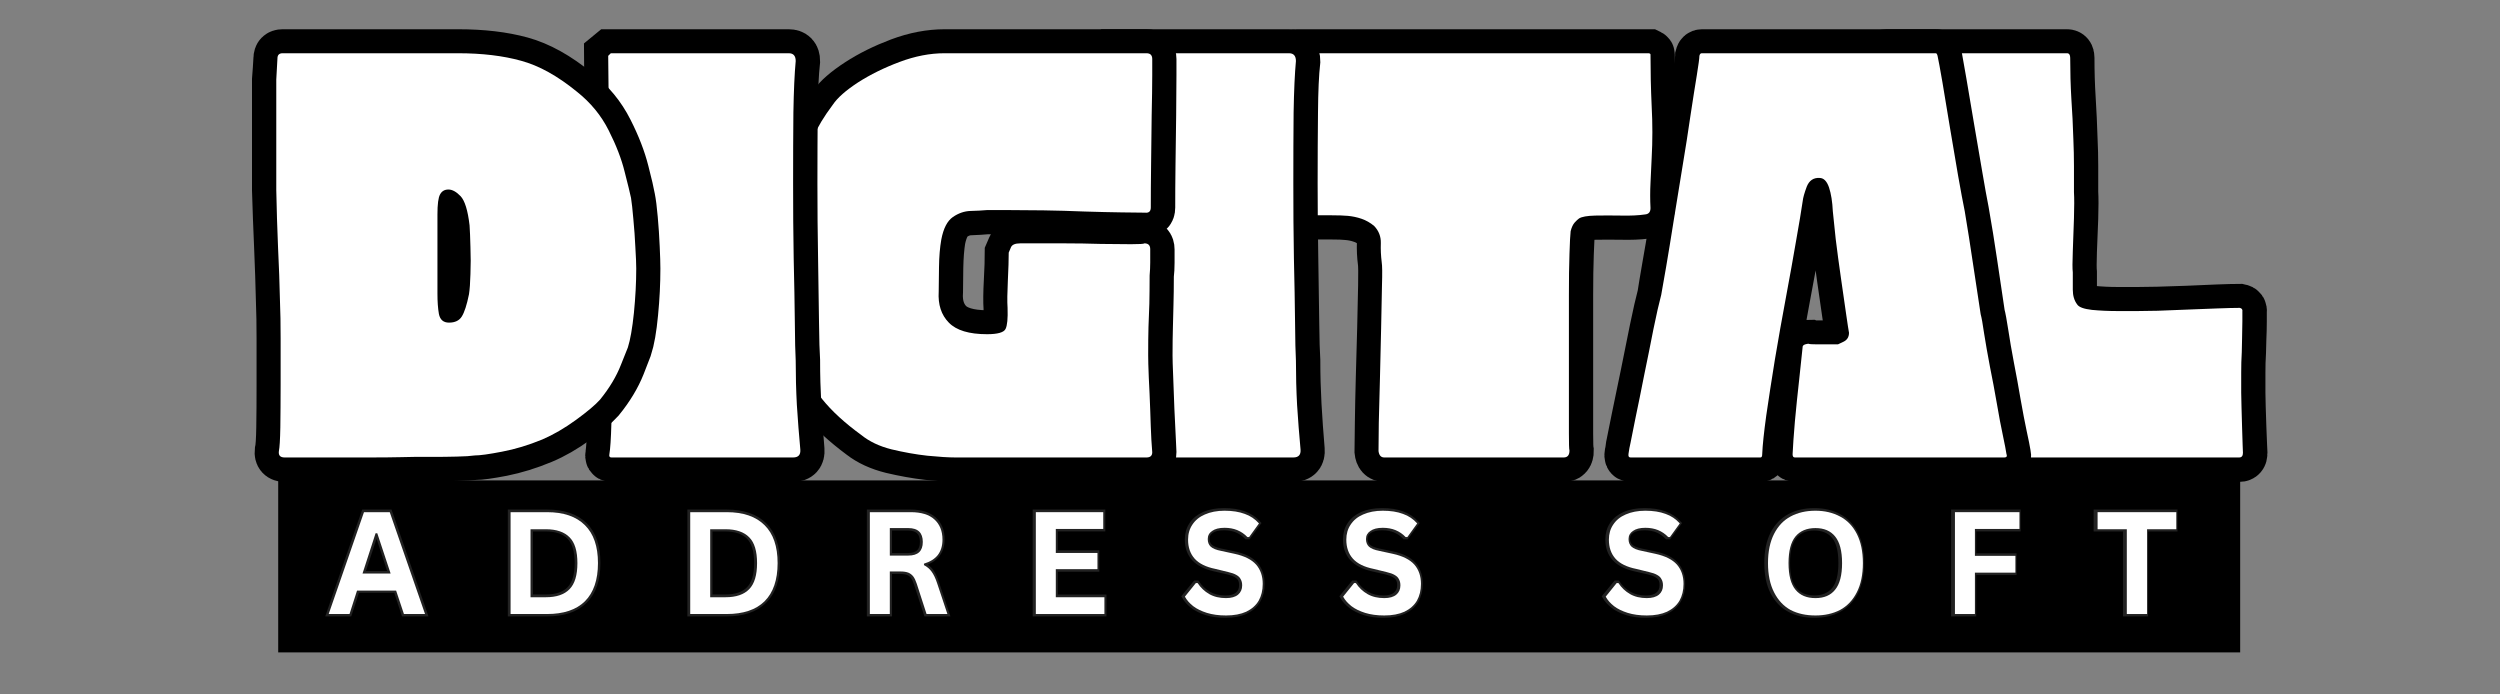
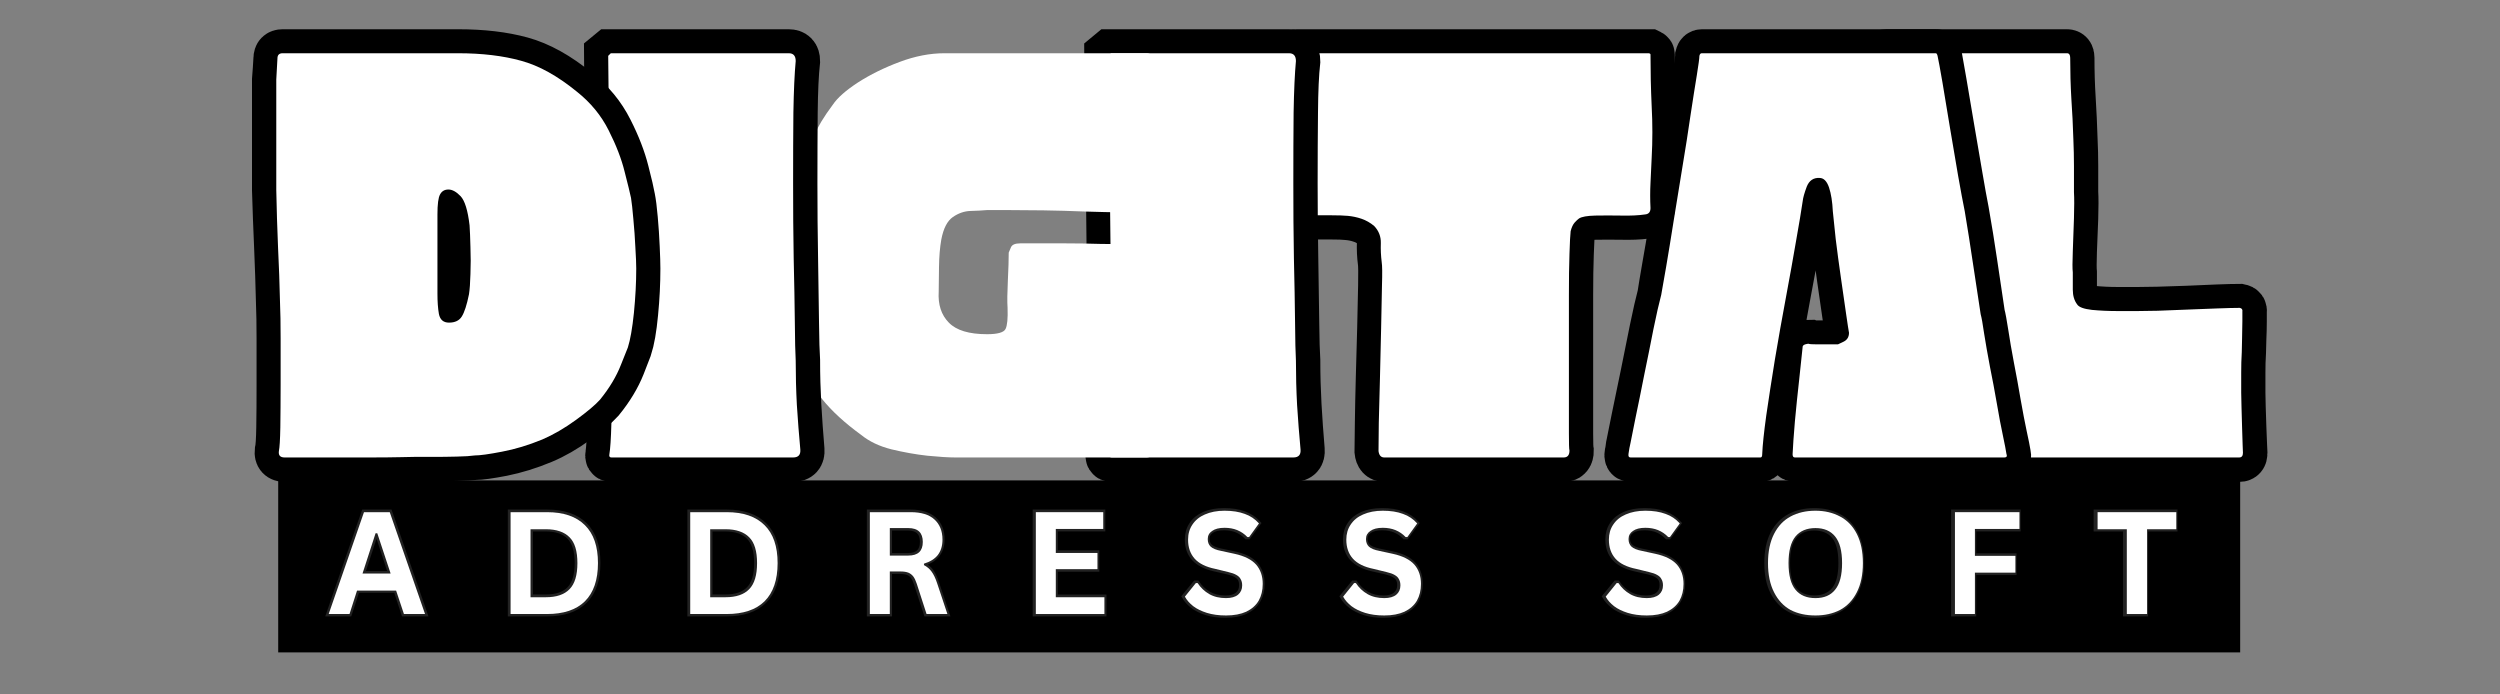
<svg xmlns="http://www.w3.org/2000/svg" width="180" zoomAndPan="magnify" viewBox="0 0 135 37.5" height="50" preserveAspectRatio="xMidYMid meet" version="1.0">
  <rect x="0" y="0" width="135" height="37.5" fill="#808080" stroke="none" />
  <defs>
    <g />
    <clipPath id="a5f6eeb906">
      <path d="M 86 0 L 134.109 0 L 134.109 37.008 L 86 37.008 Z M 86 0 " clip-rule="nonzero" />
    </clipPath>
    <clipPath id="0576b3c64c">
      <path d="M 73 0 L 124 0 L 124 37.008 L 73 37.008 Z M 73 0 " clip-rule="nonzero" />
    </clipPath>
    <clipPath id="d1a539e87c">
      <path d="M 55 0 L 104 0 L 104 37.008 L 55 37.008 Z M 55 0 " clip-rule="nonzero" />
    </clipPath>
    <clipPath id="e06fcdf1d0">
      <path d="M 45 0 L 85 0 L 85 37.008 L 45 37.008 Z M 45 0 " clip-rule="nonzero" />
    </clipPath>
    <clipPath id="4209e69478">
      <path d="M 15.023 25.941 L 120.988 25.941 L 120.988 35.23 L 15.023 35.23 Z M 15.023 25.941 " clip-rule="nonzero" />
    </clipPath>
    <clipPath id="6a71d8a2cd">
-       <path d="M 28 0 L 77 0 L 77 37.008 L 28 37.008 Z M 28 0 " clip-rule="nonzero" />
-     </clipPath>
+       </clipPath>
    <clipPath id="174e635870">
      <path d="M 18 0 L 58 0 L 58 37.008 L 18 37.008 Z M 18 0 " clip-rule="nonzero" />
    </clipPath>
    <clipPath id="5f8ff34cd4">
      <path d="M 0.887 0 L 50 0 L 50 37.008 L 0.887 37.008 Z M 0.887 0 " clip-rule="nonzero" />
    </clipPath>
  </defs>
  <g clip-path="url(#a5f6eeb906)">
    <path stroke-linecap="butt" transform="matrix(0.269, 0, 0, 0.269, 100.65, -2.182)" fill="none" stroke-linejoin="miter" d="M 75.765 86.954 C 75.765 87.564 75.78 88.523 75.823 89.816 C 75.867 91.11 75.911 92.461 75.954 93.885 C 76.012 95.294 76.07 96.515 76.1 97.546 C 76.143 98.578 76.172 99.086 76.172 99.086 C 76.172 99.696 75.911 100.002 75.388 100.002 L 4.251 100.002 C 3.829 100.002 3.626 99.696 3.626 99.086 L 3.626 97.038 C 3.626 96.95 3.626 96.907 3.626 96.907 C 3.626 96.747 3.626 96.558 3.626 96.369 L 3.626 56.108 C 3.626 52.766 3.626 49.41 3.626 46.053 C 3.626 42.682 3.713 39.326 3.873 35.97 C 3.873 32.962 3.829 29.998 3.757 27.078 C 3.757 25.77 3.728 24.52 3.684 23.329 C 3.64 22.123 3.669 20.873 3.757 19.58 C 3.829 19.072 4.091 18.825 4.512 18.825 L 40.778 18.825 C 41.214 18.825 41.446 19.115 41.446 19.697 C 41.446 22.457 41.519 25.189 41.693 27.891 C 41.868 30.608 41.984 33.34 42.071 36.086 C 42.158 37.902 42.202 39.689 42.202 41.447 C 42.202 43.205 42.202 44.949 42.202 46.678 C 42.275 47.898 42.275 49.657 42.202 51.938 C 42.115 54.204 42.028 56.427 41.94 58.592 C 41.868 60.728 41.868 62.137 41.94 62.82 C 41.94 63.954 41.94 65.116 41.94 66.307 C 41.94 67.513 42.246 68.501 42.856 69.272 C 43.19 69.795 44.178 70.143 45.82 70.318 C 47.462 70.477 49.176 70.565 50.992 70.565 C 52.794 70.565 54.131 70.565 54.988 70.565 C 55.86 70.565 57.182 70.55 58.998 70.507 C 60.8 70.463 62.761 70.405 64.854 70.318 C 66.975 70.23 69.009 70.143 70.942 70.056 C 72.874 69.983 74.4 69.94 75.504 69.94 C 75.954 70.027 76.129 70.274 76.041 70.695 C 76.041 70.855 76.041 71.509 76.041 72.642 C 76.041 73.761 76.012 74.924 75.954 76.144 C 75.911 77.335 75.882 78.236 75.882 78.817 C 75.794 80.212 75.765 81.593 75.765 82.987 C 75.765 84.353 75.765 85.675 75.765 86.954 Z M 75.765 86.954 " stroke="#000000" stroke-width="9.682" stroke-opacity="1" stroke-miterlimit="4" />
  </g>
  <g fill="#ffffff" fill-opacity="1">
    <g transform="translate(100.65, 24.703)">
      <g>
        <path d="M 20.375 -3.5 C 20.375 -3.344 20.379 -3.086 20.391 -2.734 C 20.398 -2.391 20.41 -2.023 20.422 -1.641 C 20.43 -1.266 20.441 -0.938 20.453 -0.656 C 20.461 -0.383 20.469 -0.25 20.469 -0.25 C 20.469 -0.082 20.398 0 20.266 0 L 1.141 0 C 1.023 0 0.969 -0.082 0.969 -0.25 L 0.969 -0.797 C 0.969 -0.816 0.969 -0.828 0.969 -0.828 C 0.969 -0.879 0.969 -0.926 0.969 -0.969 L 0.969 -11.797 C 0.969 -12.703 0.969 -13.602 0.969 -14.5 C 0.969 -15.406 0.992 -16.312 1.047 -17.219 C 1.047 -18.02 1.031 -18.816 1 -19.609 C 1 -19.953 0.992 -20.285 0.984 -20.609 C 0.973 -20.93 0.977 -21.27 1 -21.625 C 1.031 -21.758 1.102 -21.828 1.219 -21.828 L 10.969 -21.828 C 11.082 -21.828 11.141 -21.742 11.141 -21.578 C 11.141 -20.836 11.16 -20.102 11.203 -19.375 C 11.254 -18.645 11.289 -17.91 11.312 -17.172 C 11.332 -16.691 11.344 -16.211 11.344 -15.734 C 11.344 -15.266 11.344 -14.797 11.344 -14.328 C 11.363 -14.004 11.363 -13.535 11.344 -12.922 C 11.32 -12.305 11.301 -11.707 11.281 -11.125 C 11.258 -10.551 11.258 -10.176 11.281 -10 C 11.281 -9.695 11.281 -9.383 11.281 -9.062 C 11.281 -8.738 11.359 -8.473 11.516 -8.266 C 11.609 -8.117 11.875 -8.02 12.312 -7.969 C 12.758 -7.926 13.223 -7.906 13.703 -7.906 C 14.191 -7.906 14.551 -7.906 14.781 -7.906 C 15.008 -7.906 15.367 -7.91 15.859 -7.922 C 16.348 -7.941 16.875 -7.961 17.438 -7.984 C 18 -8.004 18.539 -8.023 19.062 -8.047 C 19.582 -8.066 19.992 -8.078 20.297 -8.078 C 20.41 -8.055 20.457 -7.988 20.438 -7.875 C 20.438 -7.832 20.438 -7.66 20.438 -7.359 C 20.438 -7.055 20.43 -6.742 20.422 -6.422 C 20.41 -6.098 20.406 -5.852 20.406 -5.688 C 20.383 -5.32 20.375 -4.953 20.375 -4.578 C 20.375 -4.211 20.375 -3.852 20.375 -3.5 Z M 20.375 -3.5 " />
      </g>
    </g>
  </g>
  <g clip-path="url(#0576b3c64c)">
    <path stroke-linecap="butt" transform="matrix(0.269, 0, 0, 0.269, 87.284, -2.182)" fill="none" stroke-linejoin="miter" d="M 77.972 100.002 L 35.894 100.002 C 35.531 100.002 35.357 99.784 35.357 99.377 C 35.444 97.735 35.604 95.512 35.865 92.722 C 36.141 89.904 36.417 87.085 36.708 84.237 C 37.027 81.404 37.274 79.21 37.434 77.655 C 37.521 77.495 37.696 77.364 37.943 77.277 C 38.219 77.19 38.437 77.147 38.611 77.147 C 38.771 77.234 39.294 77.277 40.151 77.277 C 41.009 77.277 41.895 77.277 42.796 77.277 C 43.696 77.277 44.278 77.277 44.525 77.277 C 44.525 77.277 44.902 77.117 45.629 76.769 C 46.37 76.42 46.733 75.81 46.733 74.953 C 46.646 74.531 46.457 73.267 46.137 71.16 C 45.847 69.039 45.498 66.627 45.091 63.91 C 44.714 61.208 44.365 58.607 44.06 56.137 C 43.769 53.638 43.566 51.778 43.493 50.557 C 43.406 48.669 43.144 47.085 42.694 45.792 C 42.287 44.499 41.633 43.845 40.776 43.845 C 39.585 43.758 38.742 44.353 38.262 45.603 C 37.797 46.852 37.521 47.811 37.434 48.509 C 37.187 50.398 36.751 53.071 36.141 56.515 C 35.531 59.929 34.848 63.721 34.063 67.862 C 33.293 71.989 32.552 76.129 31.855 80.27 C 31.187 84.397 30.605 88.145 30.126 91.56 C 29.661 94.96 29.385 97.561 29.312 99.377 C 29.312 99.784 29.181 100.002 28.934 100.002 L 2.839 100.002 C 2.505 100.002 2.374 99.74 2.461 99.217 C 2.549 98.883 2.607 98.52 2.65 98.142 C 2.694 97.735 2.752 97.372 2.839 97.038 C 2.999 96.268 3.333 94.597 3.842 92.054 C 4.365 89.511 4.961 86.663 5.614 83.481 C 6.254 80.299 6.878 77.219 7.474 74.255 C 8.084 71.291 8.608 68.995 9.043 67.354 C 9.218 66.22 9.523 64.331 9.988 61.673 C 10.467 59.014 10.99 55.933 11.528 52.446 C 12.095 48.959 12.69 45.385 13.301 41.738 C 13.911 38.076 14.448 34.604 14.899 31.335 C 15.393 28.051 15.8 25.349 16.134 23.198 C 16.468 21.033 16.642 19.74 16.642 19.319 C 16.73 18.985 16.904 18.825 17.18 18.825 L 64.169 18.825 C 64.329 18.825 64.459 18.985 64.546 19.319 C 64.706 20.191 65.026 21.978 65.491 24.68 C 65.97 27.397 66.479 30.434 67.031 33.79 C 67.598 37.132 68.15 40.329 68.673 43.394 C 69.196 46.446 69.617 48.828 69.966 50.557 C 70.576 54.001 71.128 57.444 71.637 60.888 C 72.16 64.331 72.669 67.789 73.177 71.233 C 73.366 71.901 73.598 73.209 73.904 75.171 C 74.194 77.103 74.572 79.297 75.037 81.752 C 75.516 84.193 75.967 86.663 76.388 89.163 C 76.824 91.662 77.245 93.812 77.623 95.614 C 78.015 97.43 78.262 98.621 78.35 99.217 C 78.509 99.74 78.379 100.002 77.972 100.002 Z M 77.972 100.002 " stroke="#000000" stroke-width="9.682" stroke-opacity="1" stroke-miterlimit="4" />
  </g>
  <g fill="#ffffff" fill-opacity="1">
    <g transform="translate(87.284, 24.703)">
      <g>
        <path d="M 20.953 0 L 9.641 0 C 9.555 0 9.516 -0.055 9.516 -0.172 C 9.535 -0.609 9.578 -1.203 9.641 -1.953 C 9.711 -2.711 9.789 -3.473 9.875 -4.234 C 9.957 -4.992 10.02 -5.582 10.062 -6 C 10.082 -6.051 10.129 -6.086 10.203 -6.109 C 10.273 -6.129 10.332 -6.141 10.375 -6.141 C 10.426 -6.117 10.566 -6.109 10.797 -6.109 C 11.023 -6.109 11.258 -6.109 11.5 -6.109 C 11.75 -6.109 11.906 -6.109 11.969 -6.109 C 11.969 -6.109 12.066 -6.156 12.266 -6.25 C 12.461 -6.344 12.562 -6.504 12.562 -6.734 C 12.539 -6.848 12.488 -7.188 12.406 -7.75 C 12.32 -8.32 12.227 -8.973 12.125 -9.703 C 12.02 -10.43 11.926 -11.129 11.844 -11.797 C 11.77 -12.473 11.719 -12.973 11.688 -13.297 C 11.664 -13.805 11.598 -14.234 11.484 -14.578 C 11.367 -14.922 11.195 -15.094 10.969 -15.094 C 10.645 -15.113 10.414 -14.957 10.281 -14.625 C 10.156 -14.289 10.082 -14.031 10.062 -13.844 C 9.988 -13.332 9.867 -12.613 9.703 -11.688 C 9.547 -10.77 9.363 -9.754 9.156 -8.641 C 8.945 -7.523 8.75 -6.41 8.562 -5.297 C 8.383 -4.191 8.227 -3.18 8.094 -2.266 C 7.969 -1.359 7.895 -0.66 7.875 -0.172 C 7.875 -0.055 7.844 0 7.781 0 L 0.766 0 C 0.672 0 0.633 -0.066 0.656 -0.203 C 0.676 -0.297 0.691 -0.395 0.703 -0.5 C 0.723 -0.602 0.742 -0.703 0.766 -0.797 C 0.805 -1.004 0.895 -1.445 1.031 -2.125 C 1.176 -2.812 1.332 -3.582 1.5 -4.438 C 1.676 -5.289 1.844 -6.117 2 -6.922 C 2.164 -7.723 2.305 -8.344 2.422 -8.781 C 2.473 -9.082 2.562 -9.586 2.688 -10.297 C 2.812 -11.016 2.945 -11.844 3.094 -12.781 C 3.25 -13.719 3.406 -14.676 3.562 -15.656 C 3.727 -16.645 3.875 -17.578 4 -18.453 C 4.133 -19.336 4.25 -20.066 4.344 -20.641 C 4.438 -21.223 4.484 -21.57 4.484 -21.688 C 4.504 -21.781 4.547 -21.828 4.609 -21.828 L 17.25 -21.828 C 17.289 -21.828 17.32 -21.781 17.344 -21.688 C 17.395 -21.457 17.484 -20.977 17.609 -20.25 C 17.734 -19.52 17.867 -18.703 18.016 -17.797 C 18.172 -16.898 18.316 -16.039 18.453 -15.219 C 18.598 -14.395 18.719 -13.754 18.812 -13.297 C 18.969 -12.367 19.113 -11.441 19.25 -10.516 C 19.395 -9.586 19.535 -8.66 19.672 -7.734 C 19.723 -7.555 19.785 -7.207 19.859 -6.688 C 19.941 -6.164 20.047 -5.57 20.172 -4.906 C 20.305 -4.25 20.43 -3.582 20.547 -2.906 C 20.66 -2.238 20.77 -1.66 20.875 -1.172 C 20.977 -0.691 21.039 -0.367 21.062 -0.203 C 21.113 -0.066 21.078 0 20.953 0 Z M 20.953 0 " />
      </g>
    </g>
  </g>
  <g clip-path="url(#d1a539e87c)">
    <path stroke-linecap="butt" transform="matrix(0.269, 0, 0, 0.269, 68.893, -2.182)" fill="none" stroke-linejoin="miter" d="M 75.256 19.072 C 75.256 22.515 75.343 25.988 75.503 29.475 C 75.677 32.933 75.677 36.391 75.503 39.835 C 75.416 41.476 75.343 43.133 75.256 44.818 C 75.169 46.504 75.169 48.204 75.256 49.918 C 75.256 50.703 74.907 51.139 74.21 51.211 C 72.844 51.386 71.246 51.444 69.4 51.4 C 67.54 51.371 65.797 51.371 64.155 51.4 C 62.528 51.444 61.438 51.633 60.915 51.967 C 60.668 52.141 60.363 52.432 60 52.824 C 59.665 53.202 59.418 53.783 59.244 54.553 C 59.157 55.25 59.084 56.762 58.997 59.101 C 58.91 61.411 58.866 64.186 58.866 67.412 C 58.866 70.623 58.866 73.979 58.866 77.466 C 58.866 80.953 58.866 84.252 58.866 87.361 C 58.866 90.456 58.866 93.042 58.866 95.12 C 58.866 97.168 58.91 98.331 58.997 98.578 C 58.997 99.522 58.605 100.002 57.835 100.002 L 21.801 100.002 C 21.118 100.002 20.726 99.566 20.639 98.708 C 20.639 97.59 20.668 95.701 20.712 93.042 C 20.741 90.368 20.813 87.346 20.9 83.99 C 21.002 80.634 21.089 77.306 21.177 74.008 C 21.264 70.681 21.322 67.819 21.365 65.436 C 21.409 63.009 21.394 61.455 21.307 60.772 C 21.133 59.464 21.075 58.171 21.118 56.892 C 21.162 55.585 20.712 54.466 19.753 53.521 C 18.983 52.839 18.14 52.359 17.239 52.068 C 16.338 51.749 15.408 51.56 14.464 51.473 C 13.694 51.386 12.517 51.342 10.962 51.342 C 9.408 51.342 8.013 51.342 6.778 51.342 C 5.543 51.342 4.918 51.342 4.918 51.342 C 4.133 51.342 3.756 50.906 3.756 50.049 C 3.756 50.049 3.756 49.468 3.756 48.32 C 3.756 47.143 3.726 45.85 3.683 44.44 C 3.639 43.017 3.581 41.912 3.494 41.128 C 3.392 39.936 3.305 38.207 3.218 35.926 C 3.131 33.645 3.087 31.262 3.087 28.807 C 3.087 26.351 3.087 24.244 3.087 22.472 C 3.087 20.714 3.087 19.74 3.087 19.58 C 3.087 19.072 3.479 18.825 4.25 18.825 L 75.009 18.825 C 75.009 18.825 75.038 18.839 75.125 18.883 C 75.212 18.926 75.256 18.985 75.256 19.072 Z M 75.256 19.072 " stroke="#000000" stroke-width="9.682" stroke-opacity="1" stroke-miterlimit="4" />
  </g>
  <g fill="#ffffff" fill-opacity="1">
    <g transform="translate(68.893, 24.703)">
      <g>
        <path d="M 20.234 -21.766 C 20.234 -20.836 20.254 -19.906 20.297 -18.969 C 20.348 -18.031 20.348 -17.098 20.297 -16.172 C 20.273 -15.734 20.254 -15.285 20.234 -14.828 C 20.211 -14.379 20.211 -13.926 20.234 -13.469 C 20.234 -13.258 20.141 -13.145 19.953 -13.125 C 19.586 -13.07 19.156 -13.051 18.656 -13.062 C 18.156 -13.07 17.688 -13.07 17.25 -13.062 C 16.812 -13.051 16.52 -13 16.375 -12.906 C 16.312 -12.863 16.234 -12.789 16.141 -12.688 C 16.047 -12.582 15.973 -12.426 15.922 -12.219 C 15.898 -12.031 15.879 -11.625 15.859 -11 C 15.836 -10.375 15.828 -9.629 15.828 -8.766 C 15.828 -7.898 15.828 -7 15.828 -6.062 C 15.828 -5.125 15.828 -4.238 15.828 -3.406 C 15.828 -2.57 15.828 -1.875 15.828 -1.312 C 15.828 -0.758 15.836 -0.445 15.859 -0.375 C 15.859 -0.125 15.754 0 15.547 0 L 5.859 0 C 5.68 0 5.578 -0.113 5.547 -0.344 C 5.547 -0.645 5.551 -1.156 5.562 -1.875 C 5.582 -2.594 5.602 -3.398 5.625 -4.297 C 5.645 -5.203 5.664 -6.098 5.688 -6.984 C 5.707 -7.879 5.723 -8.648 5.734 -9.297 C 5.754 -9.941 5.75 -10.359 5.719 -10.547 C 5.676 -10.891 5.66 -11.234 5.672 -11.578 C 5.68 -11.93 5.562 -12.238 5.312 -12.5 C 5.102 -12.676 4.875 -12.805 4.625 -12.891 C 4.383 -12.973 4.141 -13.023 3.891 -13.047 C 3.68 -13.066 3.367 -13.078 2.953 -13.078 C 2.535 -13.078 2.156 -13.078 1.812 -13.078 C 1.477 -13.078 1.312 -13.078 1.312 -13.078 C 1.102 -13.078 1 -13.195 1 -13.438 C 1 -13.438 1 -13.586 1 -13.891 C 1 -14.203 0.992 -14.551 0.984 -14.938 C 0.973 -15.32 0.957 -15.617 0.938 -15.828 C 0.914 -16.148 0.891 -16.617 0.859 -17.234 C 0.836 -17.848 0.828 -18.484 0.828 -19.141 C 0.828 -19.797 0.828 -20.359 0.828 -20.828 C 0.828 -21.305 0.828 -21.57 0.828 -21.625 C 0.828 -21.758 0.93 -21.828 1.141 -21.828 L 20.156 -21.828 C 20.156 -21.828 20.164 -21.82 20.188 -21.812 C 20.219 -21.801 20.234 -21.785 20.234 -21.766 Z M 20.234 -21.766 " />
      </g>
    </g>
  </g>
  <g clip-path="url(#e06fcdf1d0)">
    <path stroke-linecap="butt" transform="matrix(0.269, 0, 0, 0.269, 58.949, -2.182)" fill="none" stroke-linejoin="miter" d="M 3.88 18.825 L 39.609 18.825 C 40.582 18.825 41.062 19.333 41.062 20.365 C 40.786 22.864 40.626 26.307 40.597 30.695 C 40.553 35.069 40.524 39.82 40.524 44.949 C 40.524 50.078 40.568 55.076 40.655 59.944 C 40.742 64.796 40.8 69.068 40.844 72.773 C 40.887 76.464 40.96 79.05 41.062 80.517 C 41.062 83.525 41.149 86.518 41.309 89.468 C 41.483 92.432 41.686 95.425 41.948 98.461 C 42.035 99.479 41.556 100.002 40.524 100.002 L 3.997 100.002 C 3.662 100.002 3.546 99.784 3.619 99.377 C 3.793 98.229 3.924 96.166 3.997 93.158 C 4.084 90.151 4.127 86.78 4.127 83.046 C 4.127 79.282 4.113 75.752 4.069 72.453 C 4.026 69.141 3.953 66.613 3.88 64.898 C 3.88 62.835 3.851 60.118 3.808 56.762 C 3.764 53.405 3.735 49.787 3.691 45.922 C 3.648 42.043 3.604 38.265 3.561 34.604 C 3.517 30.957 3.474 27.746 3.401 25 C 3.357 22.239 3.343 20.35 3.343 19.319 C 3.444 19.246 3.619 19.072 3.88 18.825 Z M 3.88 18.825 " stroke="#000000" stroke-width="9.682" stroke-opacity="1" stroke-miterlimit="4" />
  </g>
  <g fill="#ffffff" fill-opacity="1">
    <g transform="translate(58.949, 24.703)">
      <g>
        <path d="M 1.047 -21.828 L 10.656 -21.828 C 10.906 -21.828 11.031 -21.688 11.031 -21.406 C 10.969 -20.738 10.926 -19.812 10.906 -18.625 C 10.895 -17.445 10.891 -16.172 10.891 -14.797 C 10.891 -13.422 10.898 -12.078 10.922 -10.766 C 10.953 -9.461 10.973 -8.312 10.984 -7.312 C 10.992 -6.32 11.008 -5.629 11.031 -5.234 C 11.031 -4.43 11.051 -3.629 11.094 -2.828 C 11.145 -2.023 11.207 -1.223 11.281 -0.422 C 11.301 -0.141 11.172 0 10.891 0 L 1.078 0 C 0.984 0 0.945 -0.055 0.969 -0.172 C 1.02 -0.473 1.055 -1.023 1.078 -1.828 C 1.098 -2.641 1.109 -3.551 1.109 -4.562 C 1.109 -5.57 1.102 -6.52 1.094 -7.406 C 1.082 -8.301 1.066 -8.977 1.047 -9.438 C 1.047 -9.988 1.035 -10.719 1.016 -11.625 C 1.004 -12.531 0.992 -13.504 0.984 -14.547 C 0.973 -15.586 0.961 -16.598 0.953 -17.578 C 0.941 -18.555 0.93 -19.414 0.922 -20.156 C 0.91 -20.895 0.906 -21.406 0.906 -21.688 C 0.926 -21.707 0.973 -21.754 1.047 -21.828 Z M 1.047 -21.828 " />
      </g>
    </g>
  </g>
  <g clip-path="url(#4209e69478)">
    <path fill="#000000" d="M 15.023 25.941 L 120.969 25.941 L 120.969 35.23 L 15.023 35.23 Z M 15.023 25.941 " fill-opacity="1" fill-rule="nonzero" />
  </g>
  <g clip-path="url(#6a71d8a2cd)">
    <path stroke-linecap="butt" transform="matrix(0.269, 0, 0, 0.269, 42.018, -2.182)" fill="none" stroke-linejoin="miter" d="M 74.338 79.486 C 74.338 80.343 74.382 81.811 74.469 83.859 C 74.556 85.922 74.629 88.116 74.716 90.456 C 74.818 92.766 74.92 94.756 75.007 96.442 C 75.079 98.113 75.123 98.955 75.123 98.955 C 75.123 99.653 74.745 100.002 73.961 100.002 C 73.961 100.002 73.074 100.002 71.316 100.002 C 69.544 100.002 67.248 100.002 64.415 100.002 C 61.581 100.002 58.559 100.002 55.363 100.002 C 52.195 100.002 49.202 100.002 46.383 100.002 C 43.594 100.002 41.298 100.002 39.482 100.002 C 37.68 100.002 36.823 100.002 36.896 100.002 C 37.433 100.002 36.997 100.002 35.617 100.002 C 34.251 100.002 32.377 99.871 29.994 99.624 C 27.655 99.348 25.243 98.912 22.787 98.331 C 20.332 97.72 18.283 96.776 16.641 95.497 C 13.387 93.071 10.771 90.674 8.824 88.276 C 6.892 85.864 5.584 83.612 4.916 81.534 C 4.393 80.082 4.03 78.454 3.812 76.653 C 3.608 74.836 3.448 73.165 3.347 71.611 C 3.26 70.056 3.172 68.879 3.085 68.109 C 3.085 68.109 3.085 68.066 3.085 67.978 L 3.085 52.766 C 3.085 50.877 3.23 48.959 3.536 47.027 C 3.841 45.065 4.175 43.583 4.509 42.552 C 5.366 39.878 6.224 37.568 7.095 35.592 C 7.953 33.616 9.246 31.451 10.96 29.126 C 11.919 27.76 13.619 26.278 16.075 24.68 C 18.53 23.082 21.305 21.716 24.386 20.554 C 27.495 19.391 30.517 18.825 33.438 18.825 C 33.438 18.825 34.396 18.825 36.329 18.825 C 38.261 18.825 40.775 18.825 43.87 18.825 C 46.979 18.825 50.248 18.825 53.706 18.825 C 57.15 18.825 60.404 18.825 63.499 18.825 C 66.609 18.825 69.137 18.825 71.069 18.825 C 73.002 18.825 73.961 18.825 73.961 18.825 C 74.745 18.825 75.123 19.203 75.123 19.958 C 75.123 19.958 75.123 21.033 75.123 23.198 C 75.123 25.349 75.108 28.037 75.065 31.262 C 75.021 34.488 74.978 37.771 74.934 41.128 C 74.89 44.499 74.876 47.39 74.876 49.802 C 74.876 50.572 74.484 50.906 73.714 50.804 C 72.769 50.804 71.185 50.79 68.977 50.746 C 66.797 50.703 64.327 50.645 61.581 50.557 C 58.821 50.47 56.075 50.412 53.314 50.368 C 50.568 50.325 48.171 50.296 46.136 50.296 C 44.117 50.296 42.722 50.296 41.952 50.296 C 40.993 50.383 39.903 50.456 38.639 50.499 C 37.39 50.528 36.213 50.95 35.108 51.72 C 33.99 52.504 33.22 54.001 32.769 56.224 C 32.522 57.779 32.377 59.638 32.333 61.803 C 32.29 63.954 32.275 65.581 32.275 66.685 C 32.101 69.272 32.769 71.349 34.251 72.904 C 35.762 74.459 38.334 75.229 41.952 75.229 C 44.102 75.229 45.352 74.88 45.7 74.197 C 46.035 73.5 46.151 72.076 46.078 69.94 C 45.991 68.719 46.006 66.918 46.136 64.52 C 46.267 62.094 46.325 60.205 46.325 58.81 C 46.427 58.563 46.587 58.2 46.805 57.735 C 47.008 57.256 47.633 57.009 48.65 57.009 C 48.737 57.009 49.638 57.009 51.367 57.009 C 53.096 57.009 55.159 57.009 57.571 57.009 C 59.998 57.009 62.395 57.038 64.792 57.081 C 67.204 57.125 69.253 57.139 70.938 57.139 C 72.624 57.139 73.496 57.096 73.583 57.009 C 74.367 57.009 74.745 57.401 74.745 58.185 C 74.745 59.043 74.745 59.929 74.745 60.83 C 74.745 61.731 74.702 62.617 74.6 63.474 C 74.6 65.697 74.571 67.601 74.527 69.155 C 74.484 70.71 74.44 72.265 74.411 73.819 C 74.367 75.345 74.338 77.234 74.338 79.486 Z M 74.338 79.486 " stroke="#000000" stroke-width="9.682" stroke-opacity="1" stroke-miterlimit="4" />
  </g>
  <g fill="#ffffff" fill-opacity="1">
    <g transform="translate(42.018, 24.703)">
      <g>
        <path d="M 19.984 -5.516 C 19.984 -5.285 19.992 -4.891 20.016 -4.328 C 20.047 -3.773 20.07 -3.188 20.094 -2.562 C 20.113 -1.938 20.133 -1.398 20.156 -0.953 C 20.188 -0.504 20.203 -0.281 20.203 -0.281 C 20.203 -0.094 20.098 0 19.891 0 C 19.891 0 19.648 0 19.172 0 C 18.703 0 18.082 0 17.312 0 C 16.551 0 15.742 0 14.891 0 C 14.035 0 13.227 0 12.469 0 C 11.719 0 11.098 0 10.609 0 C 10.129 0 9.898 0 9.922 0 C 10.066 0 9.953 0 9.578 0 C 9.203 0 8.695 -0.031 8.062 -0.094 C 7.426 -0.164 6.781 -0.281 6.125 -0.438 C 5.469 -0.602 4.922 -0.863 4.484 -1.219 C 3.598 -1.863 2.895 -2.508 2.375 -3.156 C 1.852 -3.801 1.5 -4.406 1.312 -4.969 C 1.176 -5.352 1.078 -5.789 1.016 -6.281 C 0.961 -6.77 0.926 -7.223 0.906 -7.641 C 0.883 -8.055 0.859 -8.367 0.828 -8.578 C 0.828 -8.578 0.828 -8.586 0.828 -8.609 L 0.828 -12.703 C 0.828 -13.211 0.867 -13.727 0.953 -14.25 C 1.035 -14.77 1.125 -15.164 1.219 -15.438 C 1.445 -16.156 1.676 -16.781 1.906 -17.312 C 2.133 -17.844 2.484 -18.422 2.953 -19.047 C 3.203 -19.422 3.656 -19.82 4.312 -20.25 C 4.977 -20.676 5.727 -21.047 6.562 -21.359 C 7.395 -21.672 8.203 -21.828 8.984 -21.828 C 8.984 -21.828 9.242 -21.828 9.766 -21.828 C 10.285 -21.828 10.961 -21.828 11.797 -21.828 C 12.629 -21.828 13.508 -21.828 14.438 -21.828 C 15.363 -21.828 16.242 -21.828 17.078 -21.828 C 17.91 -21.828 18.586 -21.828 19.109 -21.828 C 19.629 -21.828 19.891 -21.828 19.891 -21.828 C 20.098 -21.828 20.203 -21.723 20.203 -21.516 C 20.203 -21.516 20.203 -21.223 20.203 -20.641 C 20.203 -20.066 20.191 -19.344 20.172 -18.469 C 20.16 -17.602 20.148 -16.719 20.141 -15.812 C 20.129 -14.914 20.125 -14.145 20.125 -13.5 C 20.125 -13.289 20.02 -13.195 19.812 -13.219 C 19.562 -13.219 19.141 -13.223 18.547 -13.234 C 17.953 -13.242 17.285 -13.258 16.547 -13.281 C 15.805 -13.312 15.066 -13.332 14.328 -13.344 C 13.586 -13.352 12.945 -13.359 12.406 -13.359 C 11.863 -13.359 11.488 -13.359 11.281 -13.359 C 11.02 -13.336 10.723 -13.32 10.391 -13.312 C 10.055 -13.301 9.738 -13.191 9.438 -12.984 C 9.133 -12.773 8.926 -12.367 8.812 -11.766 C 8.738 -11.348 8.695 -10.848 8.688 -10.266 C 8.676 -9.691 8.672 -9.254 8.672 -8.953 C 8.629 -8.254 8.812 -7.695 9.219 -7.281 C 9.625 -6.863 10.312 -6.656 11.281 -6.656 C 11.852 -6.656 12.188 -6.75 12.281 -6.938 C 12.375 -7.125 12.41 -7.504 12.391 -8.078 C 12.367 -8.41 12.375 -8.898 12.406 -9.547 C 12.438 -10.191 12.453 -10.695 12.453 -11.062 C 12.484 -11.133 12.523 -11.234 12.578 -11.359 C 12.641 -11.492 12.805 -11.562 13.078 -11.562 C 13.109 -11.562 13.352 -11.562 13.812 -11.562 C 14.27 -11.562 14.82 -11.562 15.469 -11.562 C 16.125 -11.562 16.773 -11.551 17.422 -11.531 C 18.066 -11.52 18.613 -11.516 19.062 -11.516 C 19.52 -11.516 19.758 -11.531 19.781 -11.562 C 19.988 -11.562 20.094 -11.457 20.094 -11.25 C 20.094 -11.008 20.094 -10.77 20.094 -10.531 C 20.094 -10.289 20.082 -10.055 20.062 -9.828 C 20.062 -9.223 20.055 -8.711 20.047 -8.297 C 20.035 -7.879 20.02 -7.461 20 -7.047 C 19.988 -6.629 19.984 -6.117 19.984 -5.516 Z M 19.984 -5.516 " />
      </g>
    </g>
  </g>
  <g clip-path="url(#174e635870)">
    <path stroke-linecap="butt" transform="matrix(0.269, 0, 0, 0.269, 31.937, -2.182)" fill="none" stroke-linejoin="miter" d="M 3.882 18.825 L 39.61 18.825 C 40.583 18.825 41.063 19.333 41.063 20.365 C 40.787 22.864 40.627 26.307 40.583 30.695 C 40.554 35.069 40.525 39.82 40.525 44.949 C 40.525 50.078 40.569 55.076 40.656 59.944 C 40.743 64.796 40.801 69.068 40.845 72.773 C 40.889 76.464 40.961 79.05 41.063 80.517 C 41.063 83.525 41.15 86.518 41.31 89.468 C 41.484 92.432 41.688 95.425 41.949 98.461 C 42.022 99.479 41.557 100.002 40.525 100.002 L 3.998 100.002 C 3.664 100.002 3.533 99.784 3.62 99.377 C 3.794 98.229 3.925 96.166 3.998 93.158 C 4.085 90.151 4.129 86.78 4.129 83.046 C 4.129 79.282 4.114 75.752 4.071 72.453 C 4.027 69.141 3.954 66.613 3.882 64.898 C 3.882 62.835 3.853 60.118 3.809 56.762 C 3.765 53.405 3.736 49.787 3.693 45.922 C 3.649 42.043 3.606 38.265 3.562 34.604 C 3.518 30.957 3.46 27.746 3.402 25 C 3.359 22.239 3.344 20.35 3.344 19.319 C 3.446 19.246 3.62 19.072 3.882 18.825 Z M 3.882 18.825 " stroke="#000000" stroke-width="9.682" stroke-opacity="1" stroke-miterlimit="4" />
  </g>
  <g fill="#ffffff" fill-opacity="1">
    <g transform="translate(31.937, 24.703)">
      <g>
        <path d="M 1.047 -21.828 L 10.656 -21.828 C 10.906 -21.828 11.031 -21.688 11.031 -21.406 C 10.969 -20.738 10.926 -19.812 10.906 -18.625 C 10.895 -17.445 10.891 -16.172 10.891 -14.797 C 10.891 -13.422 10.898 -12.078 10.922 -10.766 C 10.953 -9.461 10.973 -8.312 10.984 -7.312 C 10.992 -6.32 11.008 -5.629 11.031 -5.234 C 11.031 -4.43 11.051 -3.629 11.094 -2.828 C 11.145 -2.023 11.207 -1.223 11.281 -0.422 C 11.301 -0.141 11.172 0 10.891 0 L 1.078 0 C 0.984 0 0.945 -0.055 0.969 -0.172 C 1.02 -0.473 1.055 -1.023 1.078 -1.828 C 1.098 -2.641 1.109 -3.551 1.109 -4.562 C 1.109 -5.57 1.102 -6.52 1.094 -7.406 C 1.082 -8.301 1.066 -8.977 1.047 -9.438 C 1.047 -9.988 1.035 -10.719 1.016 -11.625 C 1.004 -12.531 0.992 -13.504 0.984 -14.547 C 0.973 -15.586 0.961 -16.598 0.953 -17.578 C 0.941 -18.555 0.93 -19.414 0.922 -20.156 C 0.91 -20.895 0.906 -21.406 0.906 -21.688 C 0.926 -21.707 0.973 -21.754 1.047 -21.828 Z M 1.047 -21.828 " />
      </g>
    </g>
  </g>
  <g clip-path="url(#5f8ff34cd4)">
    <path stroke-linecap="butt" transform="matrix(0.269, 0, 0, 0.269, 14.013, -2.182)" fill="none" stroke-linejoin="miter" d="M 75.635 62.05 C 75.635 64.898 75.49 67.862 75.184 70.971 C 74.894 74.066 74.487 76.391 73.964 77.946 C 73.964 77.946 73.514 79.108 72.613 81.433 C 71.697 83.743 70.303 86.053 68.414 88.378 C 67.469 89.424 65.856 90.79 63.561 92.475 C 61.294 94.132 59.042 95.425 56.79 96.369 C 54.029 97.517 51.341 98.345 48.726 98.868 C 46.096 99.377 44.265 99.624 43.234 99.624 C 42.464 99.711 41.258 99.769 39.616 99.813 C 37.989 99.856 36.361 99.871 34.734 99.871 C 33.092 99.871 31.886 99.871 31.102 99.871 C 31.014 99.871 30.099 99.9 28.326 99.943 C 26.568 99.973 24.389 100.002 21.803 100.002 C 19.216 100.002 16.645 100.002 14.058 100.002 C 11.487 100.002 9.351 100.002 7.622 100.002 C 5.907 100.002 5.036 100.002 5.036 100.002 C 4.178 100.002 3.786 99.566 3.873 98.708 C 4.048 98.011 4.149 96.427 4.193 93.943 C 4.236 91.444 4.251 88.596 4.251 85.385 C 4.251 82.145 4.251 79.05 4.251 76.086 C 4.251 73.093 4.207 70.739 4.135 69.025 C 4.048 65.247 3.917 61.455 3.757 57.677 C 3.583 53.87 3.452 50.078 3.336 46.3 L 3.336 24.114 C 3.452 22.733 3.539 21.295 3.626 19.827 C 3.626 19.159 3.96 18.825 4.629 18.825 L 39.776 18.825 C 39.776 18.825 39.354 18.825 38.541 18.825 C 37.727 18.825 36.972 18.825 36.274 18.825 C 35.577 18.825 35.402 18.825 35.737 18.825 C 36.1 18.825 37.48 18.825 39.892 18.825 C 44.701 18.825 48.915 19.319 52.533 20.307 C 56.151 21.295 59.885 23.373 63.75 26.54 C 66.51 28.705 68.632 31.291 70.143 34.299 C 71.668 37.292 72.729 40.067 73.368 42.61 C 74.022 45.152 74.429 46.896 74.589 47.84 C 74.778 48.785 74.967 50.209 75.126 52.098 C 75.301 53.986 75.417 55.89 75.504 57.808 C 75.591 59.697 75.635 61.106 75.635 62.05 Z M 42.071 67.223 C 42.246 66.278 42.348 64.927 42.391 63.155 C 42.449 61.396 42.449 59.595 42.391 57.735 C 42.348 55.875 42.275 54.422 42.202 53.391 C 41.854 50.383 41.258 48.436 40.401 47.535 C 39.543 46.62 38.715 46.169 37.945 46.169 C 37.16 46.169 36.608 46.504 36.274 47.157 C 35.94 47.782 35.766 49.133 35.766 51.211 L 35.766 67.107 C 35.766 68.632 35.867 69.983 36.085 71.16 C 36.289 72.323 36.957 72.904 38.061 72.904 C 39.282 72.904 40.154 72.483 40.648 71.669 C 41.171 70.855 41.65 69.373 42.071 67.223 Z M 42.071 67.223 " stroke="#000000" stroke-width="9.682" stroke-opacity="1" stroke-miterlimit="4" />
  </g>
  <g fill="#ffffff" fill-opacity="1">
    <g transform="translate(14.013, 24.703)">
      <g>
        <path d="M 20.344 -10.203 C 20.344 -9.441 20.301 -8.645 20.219 -7.812 C 20.133 -6.977 20.023 -6.352 19.891 -5.938 C 19.891 -5.938 19.766 -5.625 19.516 -5 C 19.273 -4.375 18.898 -3.75 18.391 -3.125 C 18.141 -2.844 17.707 -2.477 17.094 -2.031 C 16.477 -1.582 15.867 -1.227 15.266 -0.969 C 14.523 -0.664 13.801 -0.445 13.094 -0.312 C 12.395 -0.176 11.906 -0.109 11.625 -0.109 C 11.414 -0.078 11.094 -0.055 10.656 -0.047 C 10.219 -0.035 9.773 -0.031 9.328 -0.031 C 8.891 -0.031 8.566 -0.031 8.359 -0.031 C 8.336 -0.031 8.086 -0.023 7.609 -0.016 C 7.141 -0.004 6.555 0 5.859 0 C 5.172 0 4.477 0 3.781 0 C 3.082 0 2.504 0 2.047 0 C 1.586 0 1.359 0 1.359 0 C 1.117 0 1.016 -0.113 1.047 -0.344 C 1.086 -0.531 1.113 -0.957 1.125 -1.625 C 1.133 -2.301 1.141 -3.07 1.141 -3.938 C 1.141 -4.801 1.141 -5.633 1.141 -6.438 C 1.141 -7.238 1.129 -7.867 1.109 -8.328 C 1.086 -9.348 1.051 -10.363 1 -11.375 C 0.957 -12.395 0.926 -13.414 0.906 -14.438 L 0.906 -20.406 C 0.926 -20.77 0.945 -21.148 0.969 -21.547 C 0.969 -21.734 1.062 -21.828 1.25 -21.828 L 10.688 -21.828 C 10.688 -21.828 10.578 -21.828 10.359 -21.828 C 10.141 -21.828 9.938 -21.828 9.75 -21.828 C 9.562 -21.828 9.516 -21.828 9.609 -21.828 C 9.703 -21.828 10.07 -21.828 10.719 -21.828 C 12.02 -21.828 13.156 -21.691 14.125 -21.422 C 15.094 -21.16 16.098 -20.602 17.141 -19.75 C 17.879 -19.164 18.453 -18.469 18.859 -17.656 C 19.266 -16.852 19.551 -16.109 19.719 -15.422 C 19.895 -14.742 20.008 -14.273 20.062 -14.016 C 20.102 -13.766 20.145 -13.383 20.188 -12.875 C 20.238 -12.363 20.273 -11.852 20.297 -11.344 C 20.328 -10.832 20.344 -10.453 20.344 -10.203 Z M 11.312 -8.812 C 11.352 -9.07 11.379 -9.438 11.391 -9.906 C 11.41 -10.383 11.41 -10.867 11.391 -11.359 C 11.379 -11.859 11.363 -12.25 11.344 -12.531 C 11.25 -13.344 11.086 -13.867 10.859 -14.109 C 10.629 -14.348 10.41 -14.469 10.203 -14.469 C 9.992 -14.469 9.844 -14.379 9.75 -14.203 C 9.656 -14.035 9.609 -13.676 9.609 -13.125 L 9.609 -8.844 C 9.609 -8.426 9.633 -8.062 9.688 -7.75 C 9.75 -7.438 9.93 -7.281 10.234 -7.281 C 10.555 -7.281 10.785 -7.391 10.922 -7.609 C 11.066 -7.836 11.195 -8.238 11.312 -8.812 Z M 11.312 -8.812 " />
      </g>
    </g>
  </g>
  <path stroke-linecap="butt" transform="matrix(0.642, 0, 0, 0.642, 16.286, 25.447)" fill="none" stroke-linejoin="miter" d="M 10.377 11.999 L 8.596 11.999 L 7.951 10.023 L 4.668 10.023 L 4.024 11.999 L 2.285 11.999 L 5.246 3.432 L 7.416 3.432 Z M 6.231 5.22 L 5.124 8.6 L 7.483 8.6 L 6.377 5.22 Z M 20.64 3.432 C 22.032 3.432 23.096 3.791 23.826 4.514 C 24.555 5.232 24.926 6.302 24.926 7.718 C 24.926 9.129 24.555 10.199 23.826 10.916 C 23.096 11.64 22.032 11.999 20.64 11.999 L 17.557 11.999 L 17.557 3.432 Z M 20.542 10.576 C 21.424 10.576 22.087 10.351 22.524 9.901 C 22.962 9.451 23.181 8.722 23.181 7.718 C 23.181 6.715 22.962 5.986 22.524 5.536 C 22.087 5.086 21.424 4.855 20.542 4.855 L 19.254 4.855 L 19.254 10.576 Z M 35.742 3.432 C 37.128 3.432 38.192 3.791 38.922 4.514 C 39.657 5.232 40.022 6.302 40.022 7.718 C 40.022 9.129 39.657 10.199 38.922 10.916 C 38.192 11.64 37.128 11.999 35.742 11.999 L 32.659 11.999 L 32.659 3.432 Z M 35.639 10.576 C 36.52 10.576 37.183 10.351 37.621 9.901 C 38.058 9.451 38.277 8.722 38.277 7.718 C 38.277 6.715 38.058 5.986 37.621 5.536 C 37.183 5.086 36.52 4.855 35.639 4.855 L 34.35 4.855 L 34.35 10.576 Z M 47.756 11.999 L 47.756 3.432 L 51.197 3.432 C 52.084 3.432 52.753 3.639 53.203 4.046 C 53.653 4.454 53.878 5.019 53.878 5.736 C 53.878 6.253 53.744 6.679 53.483 7.013 C 53.221 7.348 52.826 7.597 52.303 7.773 L 52.303 7.901 C 52.571 8.016 52.79 8.187 52.954 8.418 C 53.124 8.649 53.276 8.995 53.428 9.445 L 54.285 11.999 L 52.54 11.999 L 51.707 9.439 C 51.616 9.184 51.525 8.983 51.416 8.837 C 51.306 8.697 51.172 8.594 51.002 8.527 C 50.838 8.466 50.625 8.43 50.358 8.43 L 49.452 8.43 L 49.452 11.999 Z M 50.99 7.092 C 51.811 7.092 52.218 6.709 52.218 5.943 C 52.218 5.165 51.811 4.776 50.99 4.776 L 49.452 4.776 L 49.452 7.092 Z M 63.399 8.241 L 63.399 10.582 L 67.49 10.582 L 67.49 11.999 L 61.703 11.999 L 61.703 3.432 L 67.393 3.432 L 67.393 4.849 L 63.399 4.849 L 63.399 6.855 L 66.889 6.855 L 66.889 8.241 Z M 77.692 12.12 C 77.103 12.12 76.574 12.047 76.112 11.901 C 75.643 11.755 75.26 11.567 74.95 11.324 C 74.646 11.087 74.409 10.825 74.245 10.539 L 75.175 9.402 L 75.321 9.402 C 75.577 9.786 75.905 10.09 76.3 10.321 C 76.701 10.545 77.163 10.661 77.692 10.661 C 78.148 10.661 78.489 10.564 78.72 10.369 C 78.951 10.181 79.066 9.913 79.066 9.579 C 79.066 9.378 79.03 9.208 78.957 9.068 C 78.878 8.934 78.756 8.819 78.586 8.722 C 78.416 8.618 78.179 8.539 77.887 8.466 L 76.786 8.217 C 76.014 8.041 75.443 7.749 75.066 7.341 C 74.689 6.928 74.5 6.399 74.5 5.749 C 74.5 5.262 74.622 4.837 74.865 4.472 C 75.108 4.101 75.461 3.821 75.923 3.615 C 76.385 3.414 76.938 3.311 77.583 3.311 C 78.246 3.311 78.811 3.396 79.279 3.572 C 79.747 3.742 80.149 4.01 80.471 4.368 L 79.632 5.518 L 79.486 5.518 C 79.243 5.268 78.969 5.074 78.653 4.946 C 78.343 4.818 77.984 4.758 77.583 4.758 C 77.121 4.758 76.762 4.843 76.525 5.007 C 76.282 5.171 76.16 5.396 76.16 5.682 C 76.16 5.955 76.245 6.168 76.416 6.326 C 76.586 6.49 76.878 6.612 77.297 6.703 L 78.422 6.94 C 79.255 7.11 79.857 7.408 80.234 7.834 C 80.605 8.253 80.793 8.801 80.793 9.475 C 80.793 10.01 80.678 10.479 80.446 10.874 C 80.215 11.269 79.869 11.579 79.407 11.798 C 78.939 12.011 78.367 12.12 77.692 12.12 Z M 90.995 12.12 C 90.399 12.12 89.87 12.047 89.408 11.901 C 88.946 11.755 88.557 11.567 88.253 11.324 C 87.943 11.087 87.706 10.825 87.542 10.539 L 88.472 9.402 L 88.618 9.402 C 88.879 9.786 89.207 10.09 89.603 10.321 C 89.998 10.545 90.46 10.661 90.995 10.661 C 91.445 10.661 91.791 10.564 92.016 10.369 C 92.247 10.181 92.363 9.913 92.363 9.579 C 92.363 9.378 92.326 9.208 92.253 9.068 C 92.18 8.934 92.059 8.819 91.883 8.722 C 91.712 8.618 91.481 8.539 91.189 8.466 L 90.083 8.217 C 89.317 8.041 88.745 7.749 88.368 7.341 C 87.991 6.928 87.803 6.399 87.803 5.749 C 87.803 5.262 87.919 4.837 88.162 4.472 C 88.405 4.101 88.758 3.821 89.22 3.615 C 89.682 3.414 90.235 3.311 90.879 3.311 C 91.542 3.311 92.108 3.396 92.576 3.572 C 93.05 3.742 93.445 4.01 93.773 4.368 L 92.934 5.518 L 92.788 5.518 C 92.545 5.268 92.266 5.074 91.956 4.946 C 91.639 4.818 91.287 4.758 90.879 4.758 C 90.417 4.758 90.065 4.843 89.822 5.007 C 89.578 5.171 89.457 5.396 89.457 5.682 C 89.457 5.955 89.542 6.168 89.712 6.326 C 89.882 6.49 90.174 6.612 90.594 6.703 L 91.718 6.94 C 92.551 7.11 93.153 7.408 93.53 7.834 C 93.907 8.253 94.096 8.801 94.096 9.475 C 94.096 10.01 93.98 10.479 93.749 10.874 C 93.518 11.269 93.171 11.579 92.703 11.798 C 92.241 12.011 91.67 12.12 90.995 12.12 Z M 113.064 12.12 C 112.469 12.12 111.94 12.047 111.478 11.901 C 111.016 11.755 110.626 11.567 110.323 11.324 C 110.012 11.087 109.775 10.825 109.611 10.539 L 110.541 9.402 L 110.687 9.402 C 110.949 9.786 111.277 10.09 111.672 10.321 C 112.067 10.545 112.529 10.661 113.064 10.661 C 113.514 10.661 113.861 10.564 114.086 10.369 C 114.317 10.181 114.432 9.913 114.432 9.579 C 114.432 9.378 114.396 9.208 114.323 9.068 C 114.25 8.934 114.128 8.819 113.952 8.722 C 113.782 8.618 113.551 8.539 113.259 8.466 L 112.153 8.217 C 111.386 8.041 110.815 7.749 110.438 7.341 C 110.061 6.928 109.873 6.399 109.873 5.749 C 109.873 5.262 109.988 4.837 110.231 4.472 C 110.475 4.101 110.827 3.821 111.289 3.615 C 111.751 3.414 112.305 3.311 112.949 3.311 C 113.612 3.311 114.177 3.396 114.645 3.572 C 115.119 3.742 115.515 4.01 115.843 4.368 L 115.004 5.518 L 114.858 5.518 C 114.615 5.268 114.335 5.074 114.025 4.946 C 113.709 4.818 113.356 4.758 112.949 4.758 C 112.487 4.758 112.134 4.843 111.891 5.007 C 111.648 5.171 111.526 5.396 111.526 5.682 C 111.526 5.955 111.611 6.168 111.782 6.326 C 111.952 6.49 112.244 6.612 112.663 6.703 L 113.788 6.94 C 114.621 7.11 115.223 7.408 115.6 7.834 C 115.977 8.253 116.165 8.801 116.165 9.475 C 116.165 10.01 116.05 10.479 115.819 10.874 C 115.588 11.269 115.241 11.579 114.773 11.798 C 114.311 12.011 113.739 12.12 113.064 12.12 Z M 127.236 12.12 C 126.452 12.12 125.759 11.962 125.157 11.64 C 124.561 11.324 124.087 10.831 123.747 10.175 C 123.412 9.518 123.242 8.697 123.242 7.718 C 123.242 6.733 123.412 5.919 123.747 5.256 C 124.087 4.599 124.561 4.113 125.157 3.791 C 125.759 3.469 126.452 3.311 127.236 3.311 C 128.021 3.311 128.714 3.469 129.31 3.791 C 129.905 4.107 130.374 4.593 130.714 5.256 C 131.048 5.919 131.219 6.733 131.219 7.718 C 131.219 8.697 131.048 9.518 130.714 10.181 C 130.374 10.837 129.905 11.33 129.31 11.646 C 128.714 11.962 128.021 12.12 127.236 12.12 Z M 127.236 10.655 C 127.96 10.655 128.519 10.418 128.902 9.95 C 129.285 9.488 129.474 8.74 129.474 7.718 C 129.474 6.691 129.285 5.949 128.902 5.481 C 128.519 5.007 127.96 4.776 127.236 4.776 C 126.507 4.776 125.948 5.007 125.565 5.481 C 125.175 5.949 124.987 6.691 124.987 7.718 C 124.987 8.74 125.175 9.488 125.565 9.95 C 125.948 10.418 126.507 10.655 127.236 10.655 Z M 144.381 3.432 L 144.381 4.849 L 140.648 4.849 L 140.648 7.116 L 144.041 7.116 L 144.041 8.521 L 140.648 8.521 L 140.648 11.999 L 138.952 11.999 L 138.952 3.432 Z M 157.575 3.432 L 157.575 4.855 L 155.1 4.855 L 155.1 11.999 L 153.41 11.999 L 153.41 4.855 L 150.941 4.855 L 150.941 3.432 Z M 157.575 3.432 " stroke="#222222" stroke-width="0.42" stroke-opacity="1" stroke-miterlimit="4" />
  <g fill="#ffffff" fill-opacity="1">
    <g transform="translate(17.671, 33.157)">
      <g>
        <path d="M 5.281 0 L 4.141 0 L 3.719 -1.266 L 1.609 -1.266 L 1.203 0 L 0.078 0 L 1.984 -5.5 L 3.375 -5.5 Z M 2.609 -4.359 L 1.906 -2.188 L 3.422 -2.188 L 2.703 -4.359 Z M 2.609 -4.359 " />
      </g>
    </g>
  </g>
  <g fill="#ffffff" fill-opacity="1">
    <g transform="translate(26.852, 33.157)">
      <g>
-         <path d="M 2.688 -5.5 C 3.582 -5.5 4.266 -5.266 4.734 -4.797 C 5.203 -4.336 5.438 -3.656 5.438 -2.75 C 5.438 -1.844 5.203 -1.156 4.734 -0.688 C 4.266 -0.227 3.582 0 2.688 0 L 0.719 0 L 0.719 -5.5 Z M 2.625 -0.906 C 3.195 -0.906 3.625 -1.051 3.906 -1.344 C 4.188 -1.633 4.328 -2.102 4.328 -2.75 C 4.328 -3.395 4.188 -3.859 3.906 -4.141 C 3.625 -4.43 3.195 -4.578 2.625 -4.578 L 1.797 -4.578 L 1.797 -0.906 Z M 2.625 -0.906 " />
+         <path d="M 2.688 -5.5 C 3.582 -5.5 4.266 -5.266 4.734 -4.797 C 5.203 -4.336 5.438 -3.656 5.438 -2.75 C 5.438 -1.844 5.203 -1.156 4.734 -0.688 C 4.266 -0.227 3.582 0 2.688 0 L 0.719 0 L 0.719 -5.5 Z M 2.625 -0.906 C 3.195 -0.906 3.625 -1.051 3.906 -1.344 C 4.188 -1.633 4.328 -2.102 4.328 -2.75 C 4.328 -3.395 4.188 -3.859 3.906 -4.141 C 3.625 -4.43 3.195 -4.578 2.625 -4.578 L 1.797 -4.578 L 1.797 -0.906 M 2.625 -0.906 " />
      </g>
    </g>
  </g>
  <g fill="#ffffff" fill-opacity="1">
    <g transform="translate(36.553, 33.157)">
      <g>
        <path d="M 2.688 -5.5 C 3.582 -5.5 4.266 -5.266 4.734 -4.797 C 5.203 -4.336 5.438 -3.656 5.438 -2.75 C 5.438 -1.844 5.203 -1.156 4.734 -0.688 C 4.266 -0.227 3.582 0 2.688 0 L 0.719 0 L 0.719 -5.5 Z M 2.625 -0.906 C 3.195 -0.906 3.625 -1.051 3.906 -1.344 C 4.188 -1.633 4.328 -2.102 4.328 -2.75 C 4.328 -3.395 4.188 -3.859 3.906 -4.141 C 3.625 -4.43 3.195 -4.578 2.625 -4.578 L 1.797 -4.578 L 1.797 -0.906 Z M 2.625 -0.906 " />
      </g>
    </g>
  </g>
  <g fill="#ffffff" fill-opacity="1">
    <g transform="translate(46.253, 33.157)">
      <g>
        <path d="M 0.719 0 L 0.719 -5.5 L 2.922 -5.5 C 3.492 -5.5 3.922 -5.367 4.203 -5.109 C 4.492 -4.848 4.641 -4.484 4.641 -4.016 C 4.641 -3.68 4.555 -3.406 4.391 -3.188 C 4.223 -2.977 3.973 -2.82 3.641 -2.719 L 3.641 -2.641 C 3.805 -2.555 3.941 -2.441 4.047 -2.297 C 4.16 -2.148 4.266 -1.93 4.359 -1.641 L 4.906 0 L 3.781 0 L 3.25 -1.641 C 3.195 -1.805 3.133 -1.938 3.062 -2.031 C 2.988 -2.125 2.898 -2.191 2.797 -2.234 C 2.691 -2.273 2.555 -2.297 2.391 -2.297 L 1.797 -2.297 L 1.797 0 Z M 2.797 -3.156 C 3.316 -3.156 3.578 -3.398 3.578 -3.891 C 3.578 -4.391 3.316 -4.641 2.797 -4.641 L 1.797 -4.641 L 1.797 -3.156 Z M 2.797 -3.156 " />
      </g>
    </g>
  </g>
  <g fill="#ffffff" fill-opacity="1">
    <g transform="translate(55.216, 33.157)">
      <g>
        <path d="M 1.797 -2.422 L 1.797 -0.906 L 4.422 -0.906 L 4.422 0 L 0.719 0 L 0.719 -5.5 L 4.359 -5.5 L 4.359 -4.594 L 1.797 -4.594 L 1.797 -3.297 L 4.047 -3.297 L 4.047 -2.422 Z M 1.797 -2.422 " />
      </g>
    </g>
  </g>
  <g fill="#ffffff" fill-opacity="1">
    <g transform="translate(63.765, 33.157)">
      <g>
        <path d="M 2.438 0.078 C 2.051 0.078 1.707 0.031 1.406 -0.062 C 1.113 -0.156 0.867 -0.273 0.672 -0.422 C 0.473 -0.578 0.32 -0.75 0.219 -0.938 L 0.812 -1.672 L 0.906 -1.672 C 1.07 -1.422 1.281 -1.223 1.531 -1.078 C 1.789 -0.93 2.094 -0.859 2.438 -0.859 C 2.727 -0.859 2.945 -0.922 3.094 -1.047 C 3.238 -1.172 3.312 -1.336 3.312 -1.547 C 3.312 -1.68 3.285 -1.789 3.234 -1.875 C 3.191 -1.969 3.113 -2.047 3 -2.109 C 2.895 -2.172 2.75 -2.223 2.562 -2.266 L 1.859 -2.438 C 1.359 -2.539 0.988 -2.723 0.75 -2.984 C 0.508 -3.254 0.391 -3.598 0.391 -4.016 C 0.391 -4.328 0.469 -4.598 0.625 -4.828 C 0.781 -5.066 1.004 -5.25 1.297 -5.375 C 1.598 -5.508 1.953 -5.578 2.359 -5.578 C 2.785 -5.578 3.148 -5.52 3.453 -5.406 C 3.754 -5.301 4.008 -5.129 4.219 -4.891 L 3.688 -4.156 L 3.594 -4.156 C 3.438 -4.32 3.254 -4.445 3.047 -4.531 C 2.848 -4.613 2.617 -4.656 2.359 -4.656 C 2.066 -4.656 1.844 -4.598 1.688 -4.484 C 1.531 -4.379 1.453 -4.234 1.453 -4.047 C 1.453 -3.879 1.504 -3.742 1.609 -3.641 C 1.723 -3.535 1.914 -3.457 2.188 -3.406 L 2.906 -3.25 C 3.438 -3.133 3.82 -2.941 4.062 -2.672 C 4.301 -2.398 4.422 -2.051 4.422 -1.625 C 4.422 -1.281 4.348 -0.977 4.203 -0.719 C 4.055 -0.469 3.832 -0.27 3.531 -0.125 C 3.238 0.008 2.875 0.078 2.438 0.078 Z M 2.438 0.078 " />
      </g>
    </g>
  </g>
  <g fill="#ffffff" fill-opacity="1">
    <g transform="translate(72.31, 33.157)">
      <g>
        <path d="M 2.438 0.078 C 2.051 0.078 1.707 0.031 1.406 -0.062 C 1.113 -0.156 0.867 -0.273 0.672 -0.422 C 0.473 -0.578 0.32 -0.75 0.219 -0.938 L 0.812 -1.672 L 0.906 -1.672 C 1.07 -1.422 1.281 -1.223 1.531 -1.078 C 1.789 -0.93 2.094 -0.859 2.438 -0.859 C 2.727 -0.859 2.945 -0.922 3.094 -1.047 C 3.238 -1.172 3.312 -1.336 3.312 -1.547 C 3.312 -1.68 3.285 -1.789 3.234 -1.875 C 3.191 -1.969 3.113 -2.047 3 -2.109 C 2.895 -2.172 2.75 -2.223 2.562 -2.266 L 1.859 -2.438 C 1.359 -2.539 0.988 -2.723 0.75 -2.984 C 0.508 -3.254 0.391 -3.598 0.391 -4.016 C 0.391 -4.328 0.469 -4.598 0.625 -4.828 C 0.781 -5.066 1.004 -5.25 1.297 -5.375 C 1.598 -5.508 1.953 -5.578 2.359 -5.578 C 2.785 -5.578 3.148 -5.52 3.453 -5.406 C 3.754 -5.301 4.008 -5.129 4.219 -4.891 L 3.688 -4.156 L 3.594 -4.156 C 3.438 -4.32 3.254 -4.445 3.047 -4.531 C 2.848 -4.613 2.617 -4.656 2.359 -4.656 C 2.066 -4.656 1.844 -4.598 1.688 -4.484 C 1.531 -4.379 1.453 -4.234 1.453 -4.047 C 1.453 -3.879 1.504 -3.742 1.609 -3.641 C 1.723 -3.535 1.914 -3.457 2.188 -3.406 L 2.906 -3.25 C 3.438 -3.133 3.82 -2.941 4.062 -2.672 C 4.301 -2.398 4.422 -2.051 4.422 -1.625 C 4.422 -1.281 4.348 -0.977 4.203 -0.719 C 4.055 -0.469 3.832 -0.27 3.531 -0.125 C 3.238 0.008 2.875 0.078 2.438 0.078 Z M 2.438 0.078 " />
      </g>
    </g>
  </g>
  <g fill="#ffffff" fill-opacity="1">
    <g transform="translate(80.854, 33.157)">
      <g />
    </g>
  </g>
  <g fill="#ffffff" fill-opacity="1">
    <g transform="translate(86.489, 33.157)">
      <g>
        <path d="M 2.438 0.078 C 2.051 0.078 1.707 0.031 1.406 -0.062 C 1.113 -0.156 0.867 -0.273 0.672 -0.422 C 0.473 -0.578 0.32 -0.75 0.219 -0.938 L 0.812 -1.672 L 0.906 -1.672 C 1.07 -1.422 1.281 -1.223 1.531 -1.078 C 1.789 -0.93 2.094 -0.859 2.438 -0.859 C 2.727 -0.859 2.945 -0.922 3.094 -1.047 C 3.238 -1.172 3.312 -1.336 3.312 -1.547 C 3.312 -1.68 3.285 -1.789 3.234 -1.875 C 3.191 -1.969 3.113 -2.047 3 -2.109 C 2.895 -2.172 2.75 -2.223 2.562 -2.266 L 1.859 -2.438 C 1.359 -2.539 0.988 -2.723 0.75 -2.984 C 0.508 -3.254 0.391 -3.598 0.391 -4.016 C 0.391 -4.328 0.469 -4.598 0.625 -4.828 C 0.781 -5.066 1.004 -5.25 1.297 -5.375 C 1.598 -5.508 1.953 -5.578 2.359 -5.578 C 2.785 -5.578 3.148 -5.52 3.453 -5.406 C 3.754 -5.301 4.008 -5.129 4.219 -4.891 L 3.688 -4.156 L 3.594 -4.156 C 3.438 -4.32 3.254 -4.445 3.047 -4.531 C 2.848 -4.613 2.617 -4.656 2.359 -4.656 C 2.066 -4.656 1.844 -4.598 1.688 -4.484 C 1.531 -4.379 1.453 -4.234 1.453 -4.047 C 1.453 -3.879 1.504 -3.742 1.609 -3.641 C 1.723 -3.535 1.914 -3.457 2.188 -3.406 L 2.906 -3.25 C 3.438 -3.133 3.82 -2.941 4.062 -2.672 C 4.301 -2.398 4.422 -2.051 4.422 -1.625 C 4.422 -1.281 4.348 -0.977 4.203 -0.719 C 4.055 -0.469 3.832 -0.27 3.531 -0.125 C 3.238 0.008 2.875 0.078 2.438 0.078 Z M 2.438 0.078 " />
      </g>
    </g>
  </g>
  <g fill="#ffffff" fill-opacity="1">
    <g transform="translate(95.034, 33.157)">
      <g>
        <path d="M 3 0.078 C 2.488 0.078 2.039 -0.02 1.656 -0.219 C 1.281 -0.426 0.984 -0.742 0.766 -1.172 C 0.547 -1.598 0.438 -2.125 0.438 -2.75 C 0.438 -3.375 0.547 -3.898 0.766 -4.328 C 0.984 -4.754 1.281 -5.066 1.656 -5.266 C 2.039 -5.473 2.488 -5.578 3 -5.578 C 3.5 -5.578 3.941 -5.473 4.328 -5.266 C 4.711 -5.066 5.016 -4.754 5.234 -4.328 C 5.453 -3.898 5.562 -3.375 5.562 -2.75 C 5.562 -2.125 5.453 -1.598 5.234 -1.172 C 5.016 -0.742 4.711 -0.426 4.328 -0.219 C 3.941 -0.02 3.5 0.078 3 0.078 Z M 3 -0.859 C 3.469 -0.859 3.82 -1.008 4.062 -1.312 C 4.312 -1.613 4.438 -2.094 4.438 -2.75 C 4.438 -3.406 4.312 -3.883 4.062 -4.188 C 3.82 -4.488 3.469 -4.641 3 -4.641 C 2.531 -4.641 2.172 -4.488 1.922 -4.188 C 1.672 -3.883 1.547 -3.406 1.547 -2.75 C 1.547 -2.094 1.672 -1.613 1.922 -1.312 C 2.172 -1.008 2.531 -0.859 3 -0.859 Z M 3 -0.859 " />
      </g>
    </g>
  </g>
  <g fill="#ffffff" fill-opacity="1">
    <g transform="translate(104.848, 33.157)">
      <g>
        <path d="M 4.203 -5.5 L 4.203 -4.594 L 1.797 -4.594 L 1.797 -3.141 L 3.984 -3.141 L 3.984 -2.234 L 1.797 -2.234 L 1.797 0 L 0.719 0 L 0.719 -5.5 Z M 4.203 -5.5 " />
      </g>
    </g>
  </g>
  <g fill="#ffffff" fill-opacity="1">
    <g transform="translate(113.114, 33.157)">
      <g>
        <path d="M 4.406 -5.5 L 4.406 -4.578 L 2.828 -4.578 L 2.828 0 L 1.734 0 L 1.734 -4.578 L 0.156 -4.578 L 0.156 -5.5 Z M 4.406 -5.5 " />
      </g>
    </g>
  </g>
</svg>